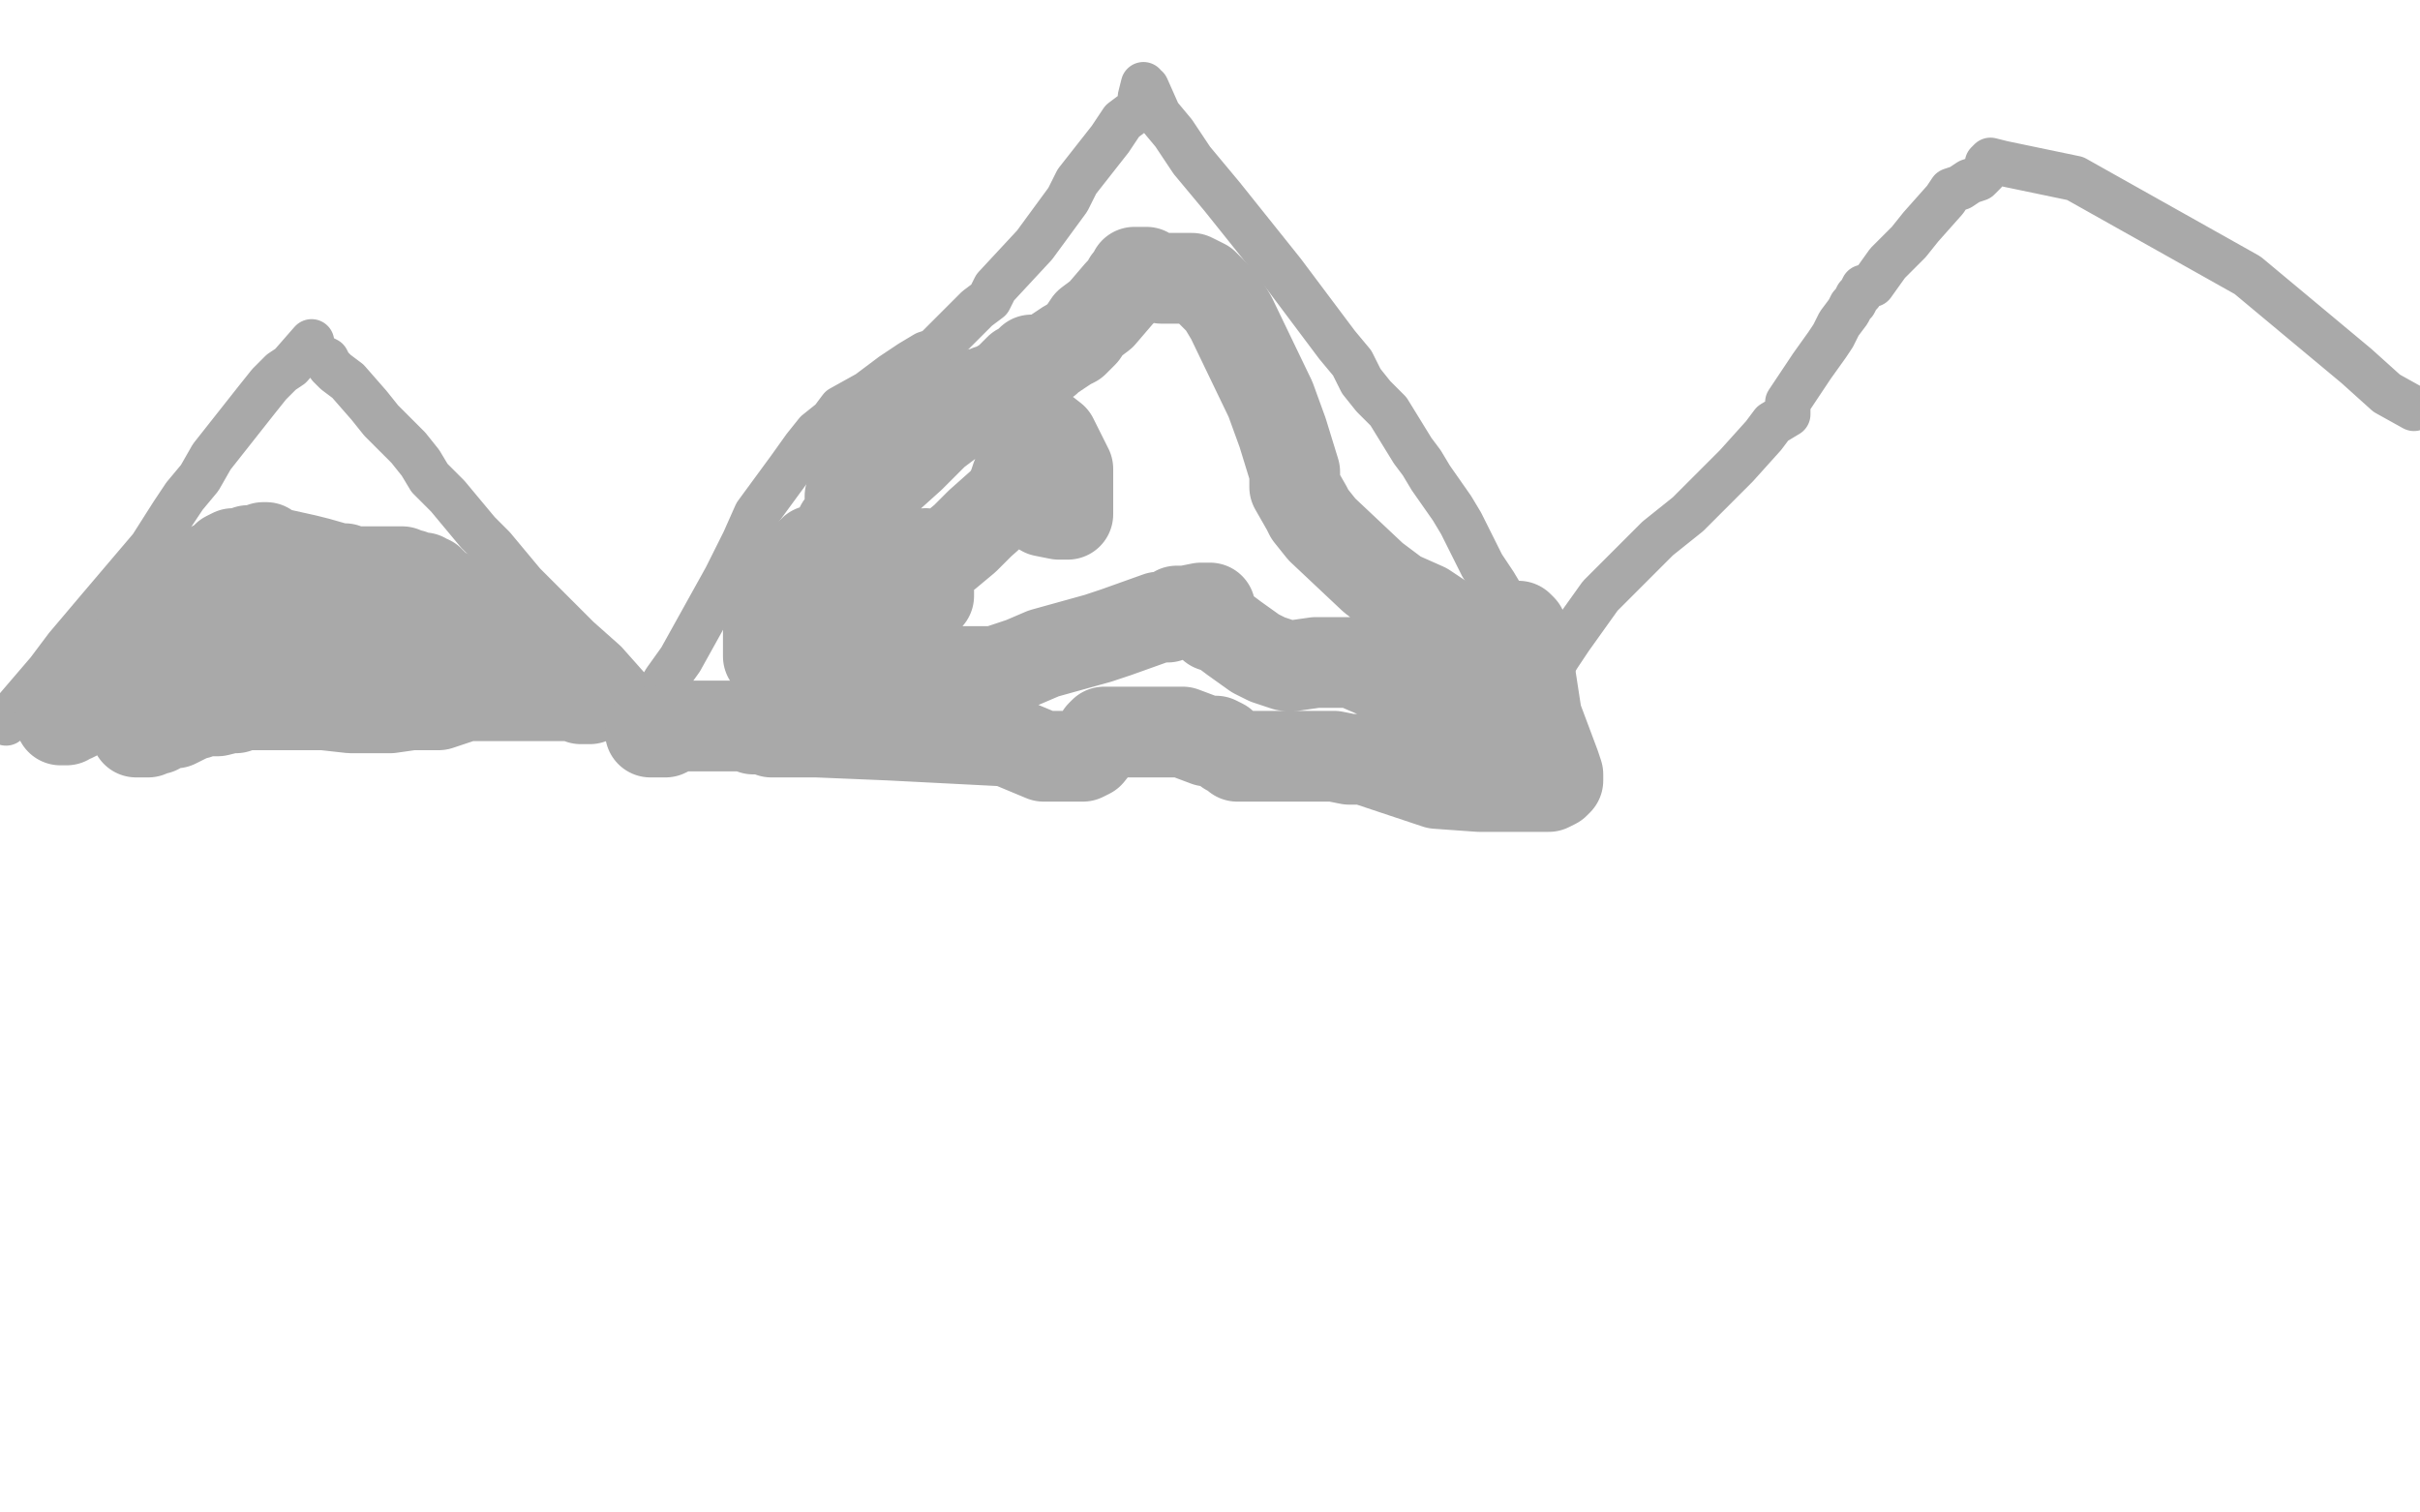
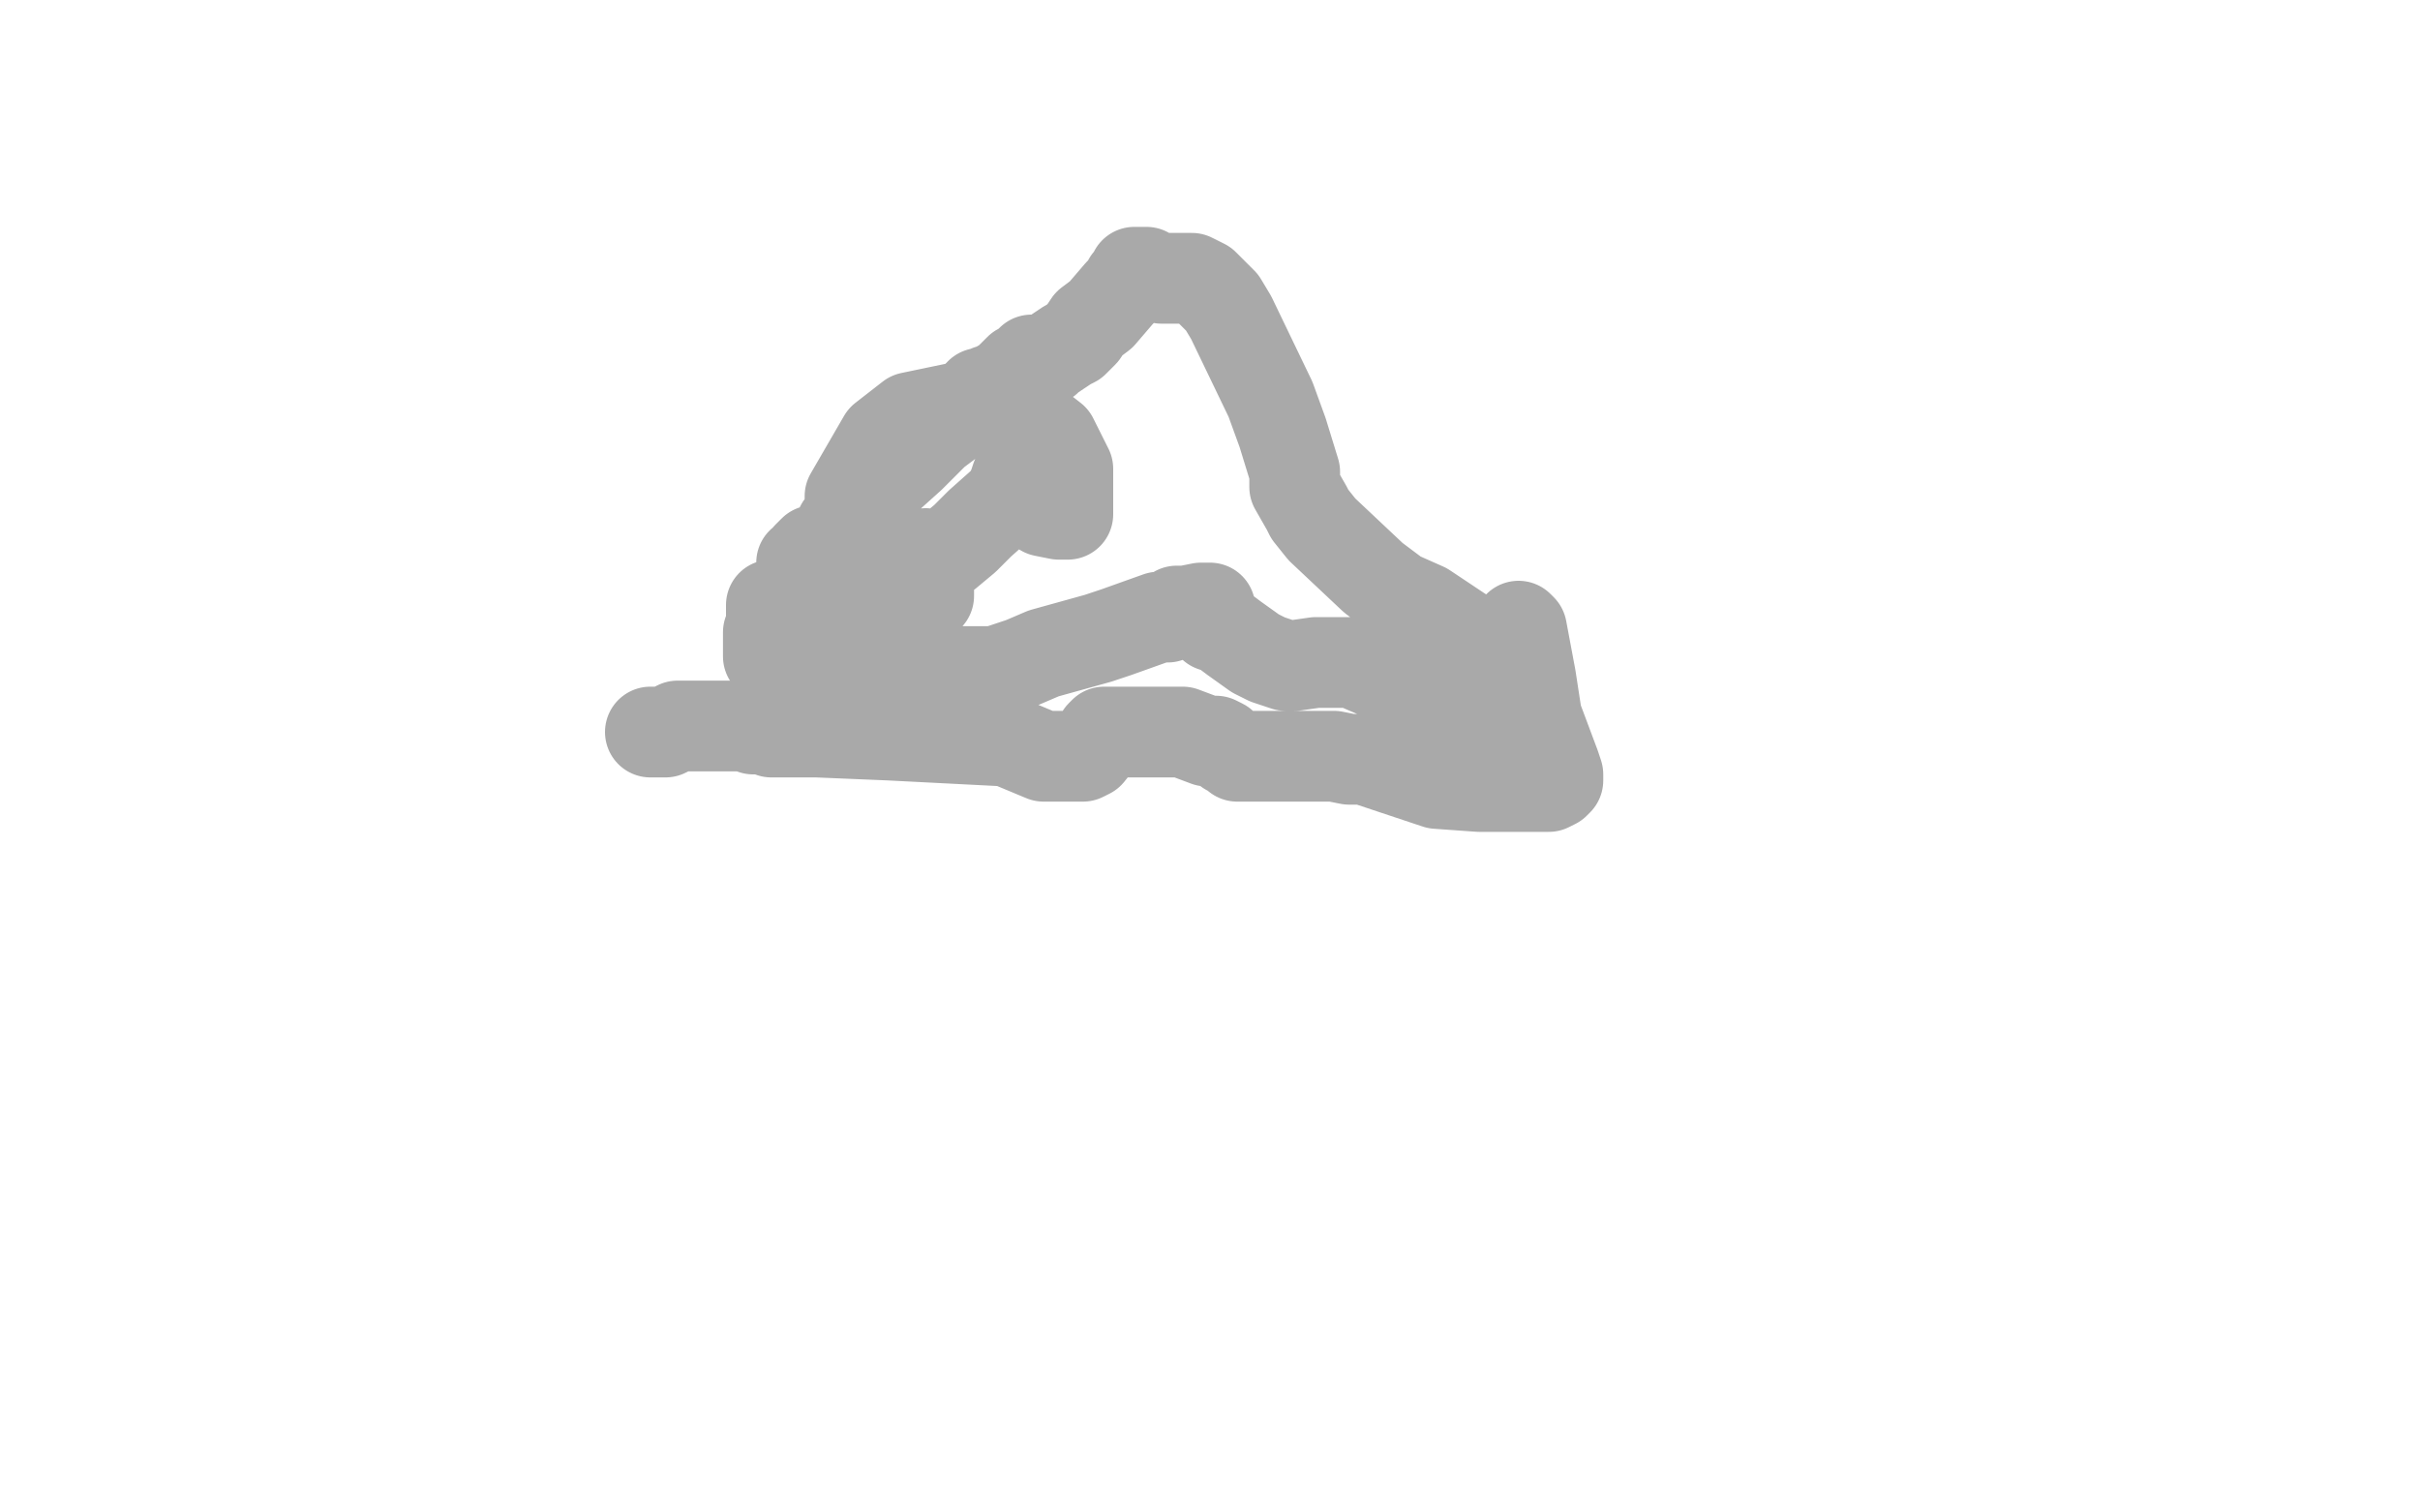
<svg xmlns="http://www.w3.org/2000/svg" width="800" height="500" version="1.1" style="stroke-antialiasing: false">
  <desc>This SVG has been created on https://colorillo.com/</desc>
-   <rect x="0" y="0" width="800" height="500" style="fill: rgb(255,255,255); stroke-width:0" />
-   <polyline points="2,239 4,236 16,222 22,214 33,201 50,181 57,170 61,164 66,158 70,151 85,132 89,127 93,123 96,121 103,113 103,114 103,115 106,118 108,119 109,121 111,123 115,126 122,134 126,139 135,148 139,153 142,158 148,164 158,176 163,181 168,187 173,193 186,206 191,211 200,219 208,228 210,230 211,231 212,233 213,233 214,233 217,230 220,225 225,218 240,191 246,179 250,170 261,155 266,148 270,143 275,139 278,135 287,130 295,124 301,120 306,117 309,116 312,113 314,111 323,102 327,99 329,95 342,81 353,66 356,60 367,46 371,40 375,37 377,34 377,32 378,28 378,29 379,29 383,38 388,44 394,53 404,65 424,90 442,114 447,120 450,126 454,131 459,136 467,149 470,153 473,158 480,168 483,173 490,187 494,193 497,198 500,204 502,208 505,216 505,218 506,219 506,223 507,224 507,225 507,226 508,227 509,227 509,225 512,222 515,217 519,211 529,197 536,190 548,178 553,174 558,170 563,165 574,154 583,144 586,140 591,137 591,133 599,121 604,114 606,111 607,109 608,107 611,103 612,101 613,100 614,98 615,97 616,95 619,94 624,87 631,80 635,75 643,66 645,63 648,62 651,60 654,59 656,57 657,55 657,54 658,53 662,54 686,59 743,91 779,121 789,130 798,135" style="fill: none; stroke: #a9a9a9; stroke-width: 15; stroke-linejoin: round; stroke-linecap: round; stroke-antialiasing: false; stroke-antialias: 0; opacity: 1.0" />
-   <polyline points="58,189 58,191 58,191 57,191 57,191 56,193 56,193 54,197 54,197 53,199 53,199 50,207 50,207 48,210 45,215 39,224 38,226 36,228 35,229 33,231 32,232 30,233 29,235 27,235 26,236 24,237 23,237 22,238 20,238 20,237 22,236 23,235 26,233 30,228 33,225 37,221 49,210 53,206 56,202 62,194 64,192 66,191 67,190 69,188 71,187 71,188 72,187 73,186 74,185 75,184 77,183 78,183 79,183 82,182 85,182 87,181 88,181 89,182 92,183 101,185 105,186 112,188 113,188 114,188 116,189 118,189 119,189 120,189 121,189 122,189 125,189 127,189 128,189 129,189 130,189 131,189 132,189 133,189 134,190 135,190 136,190 138,191 139,191 140,191 141,192 142,192 142,193 143,193 144,194 144,195 145,196 147,196 152,200 154,200 155,201 156,203 158,204 160,207 165,211 169,214 175,218 176,220 179,222 180,224 181,225 182,226 185,228 186,228 188,229 189,229 190,230 191,230 192,230 192,231 194,231 195,231 194,231 193,231 191,230 188,230 185,230 182,230 179,230 175,230 165,230 160,230 157,230 154,230 151,231 148,232 145,233 136,233 129,234 126,234 123,234 121,234 116,234 107,233 104,233 101,233 97,233 93,233 81,233 78,234 76,234 72,235 70,235 69,235 67,235 65,236 64,236 62,237 58,239 56,239 55,239 53,240 52,241 51,241 49,242 48,242 47,242 46,242 45,242 45,240 45,239 46,238 47,238 49,236 53,234 57,232 63,229 76,224 85,222 88,222 90,222 93,222 94,223 96,223 101,225 105,226 110,228 116,229 121,229 123,229 126,229 131,230 134,230 136,229 136,228 136,226 137,224 138,223 138,220 139,218 141,217 141,214 142,213 143,212 143,211 141,211 140,211 138,212 132,215 125,217 123,218 120,219 116,219 111,220 106,221 95,221 86,221 81,221 78,221 75,220 69,218 67,216 64,210 63,204 63,203 64,202 65,202 72,203 76,203 88,204 93,205 97,205 101,206 104,206 107,206 110,206 113,207 114,209 118,213 118,214 120,216 121,215 123,214 124,213 125,213 126,212 127,212" style="fill: none; stroke: #a9a9a9; stroke-width: 30; stroke-linejoin: round; stroke-linecap: round; stroke-antialiasing: false; stroke-antialias: 0; opacity: 1.0" />
  <polyline points="215,242 216,242 216,242 218,242 218,242 219,242 219,242 220,242 220,242 222,241 222,241 224,240 224,240 228,240 228,240 230,240 231,240 235,240 237,240 240,240 243,240 247,240 249,241 255,241 255,242 256,242 258,242 262,242 270,242 294,243 333,245 345,250 354,250 358,250 360,249 364,244 364,243 365,242 366,242 367,242 369,242 371,242 373,242 374,242 379,242 387,242 391,242 399,245 402,245 404,246 406,248 408,249 409,250 412,250 413,250 416,250 425,250 431,250 435,250 441,250 446,251 451,251 457,253 475,259 489,260 507,260 512,260 514,259 515,258 515,256 514,253 508,237 506,224 503,208 502,207 502,208 502,214 503,217 505,224 505,226 504,224 504,223 503,222 503,221 502,221 501,220 499,219 496,217 495,217 494,216 493,216 491,214 489,213 487,212 483,209 471,201 462,197 454,191 437,175 433,170 432,168 428,161 428,160 428,158 428,156 424,143 420,132 407,105 404,100 400,96 398,94 394,92 392,92 390,92 384,92 381,91 380,91 379,90 376,90 375,90 375,91 374,92 373,93 373,94 371,96 370,97 364,104 360,107 358,110 355,113 353,114 347,118 346,119 341,119 338,122 337,122 333,126 328,129 327,129 325,130 324,130 324,131 323,131 323,132 319,135 317,137 313,140 309,143 301,151 291,160 288,163 280,172 278,174 277,176 276,178 276,181 276,183 276,186 276,190 275,188 273,185 272,184 272,182 271,182 270,182 269,182 268,183 267,184 266,186 265,186 265,187 265,188 265,189 266,189 268,189 271,189 274,189 279,189 298,188 305,186 313,183 319,178 324,173 333,165 335,161 336,158 337,159 338,161 339,165 342,167 345,169 350,170 353,170 353,155 348,145 339,138 325,133 301,138 292,145 281,164 281,169 282,173 284,175 291,182 294,185 296,187 304,188 305,188 306,187 306,183 306,184 306,189 306,192 306,194 306,196 307,197 307,196 307,193 303,189 299,189 283,196 278,203 273,209 270,214 269,217 269,216 270,213 271,210 271,204 270,203 269,203 266,207 265,212 265,216 265,217 265,218 266,218 268,217 269,214 270,211 270,207 266,198 264,197 263,197 261,197 259,198 259,201 257,200 256,200 255,200 255,201 255,202 255,204 255,205 255,207 255,211 255,213 255,214 255,215 254,215 254,216 254,217 254,216 254,215 254,213 254,211 254,210 254,209 256,209 257,209 261,210 264,211 266,213 268,214 271,216 278,218 283,219 301,222 309,222 318,222 329,222 338,219 345,216 363,211 369,209 383,204 386,204 389,202 392,202 397,201 398,201 399,201 400,201 400,202 400,203 401,205 401,207 404,208 408,211 415,216 419,218 422,219 425,220 428,220 435,219 437,219 439,219 442,219 444,219 447,219 454,222 459,224 461,225 462,226 469,227 471,228 476,229 478,229 479,229 481,230 483,231 485,233 486,233" style="fill: none; stroke: #a9a9a9; stroke-width: 30; stroke-linejoin: round; stroke-linecap: round; stroke-antialiasing: false; stroke-antialias: 0; opacity: 1.0" />
</svg>